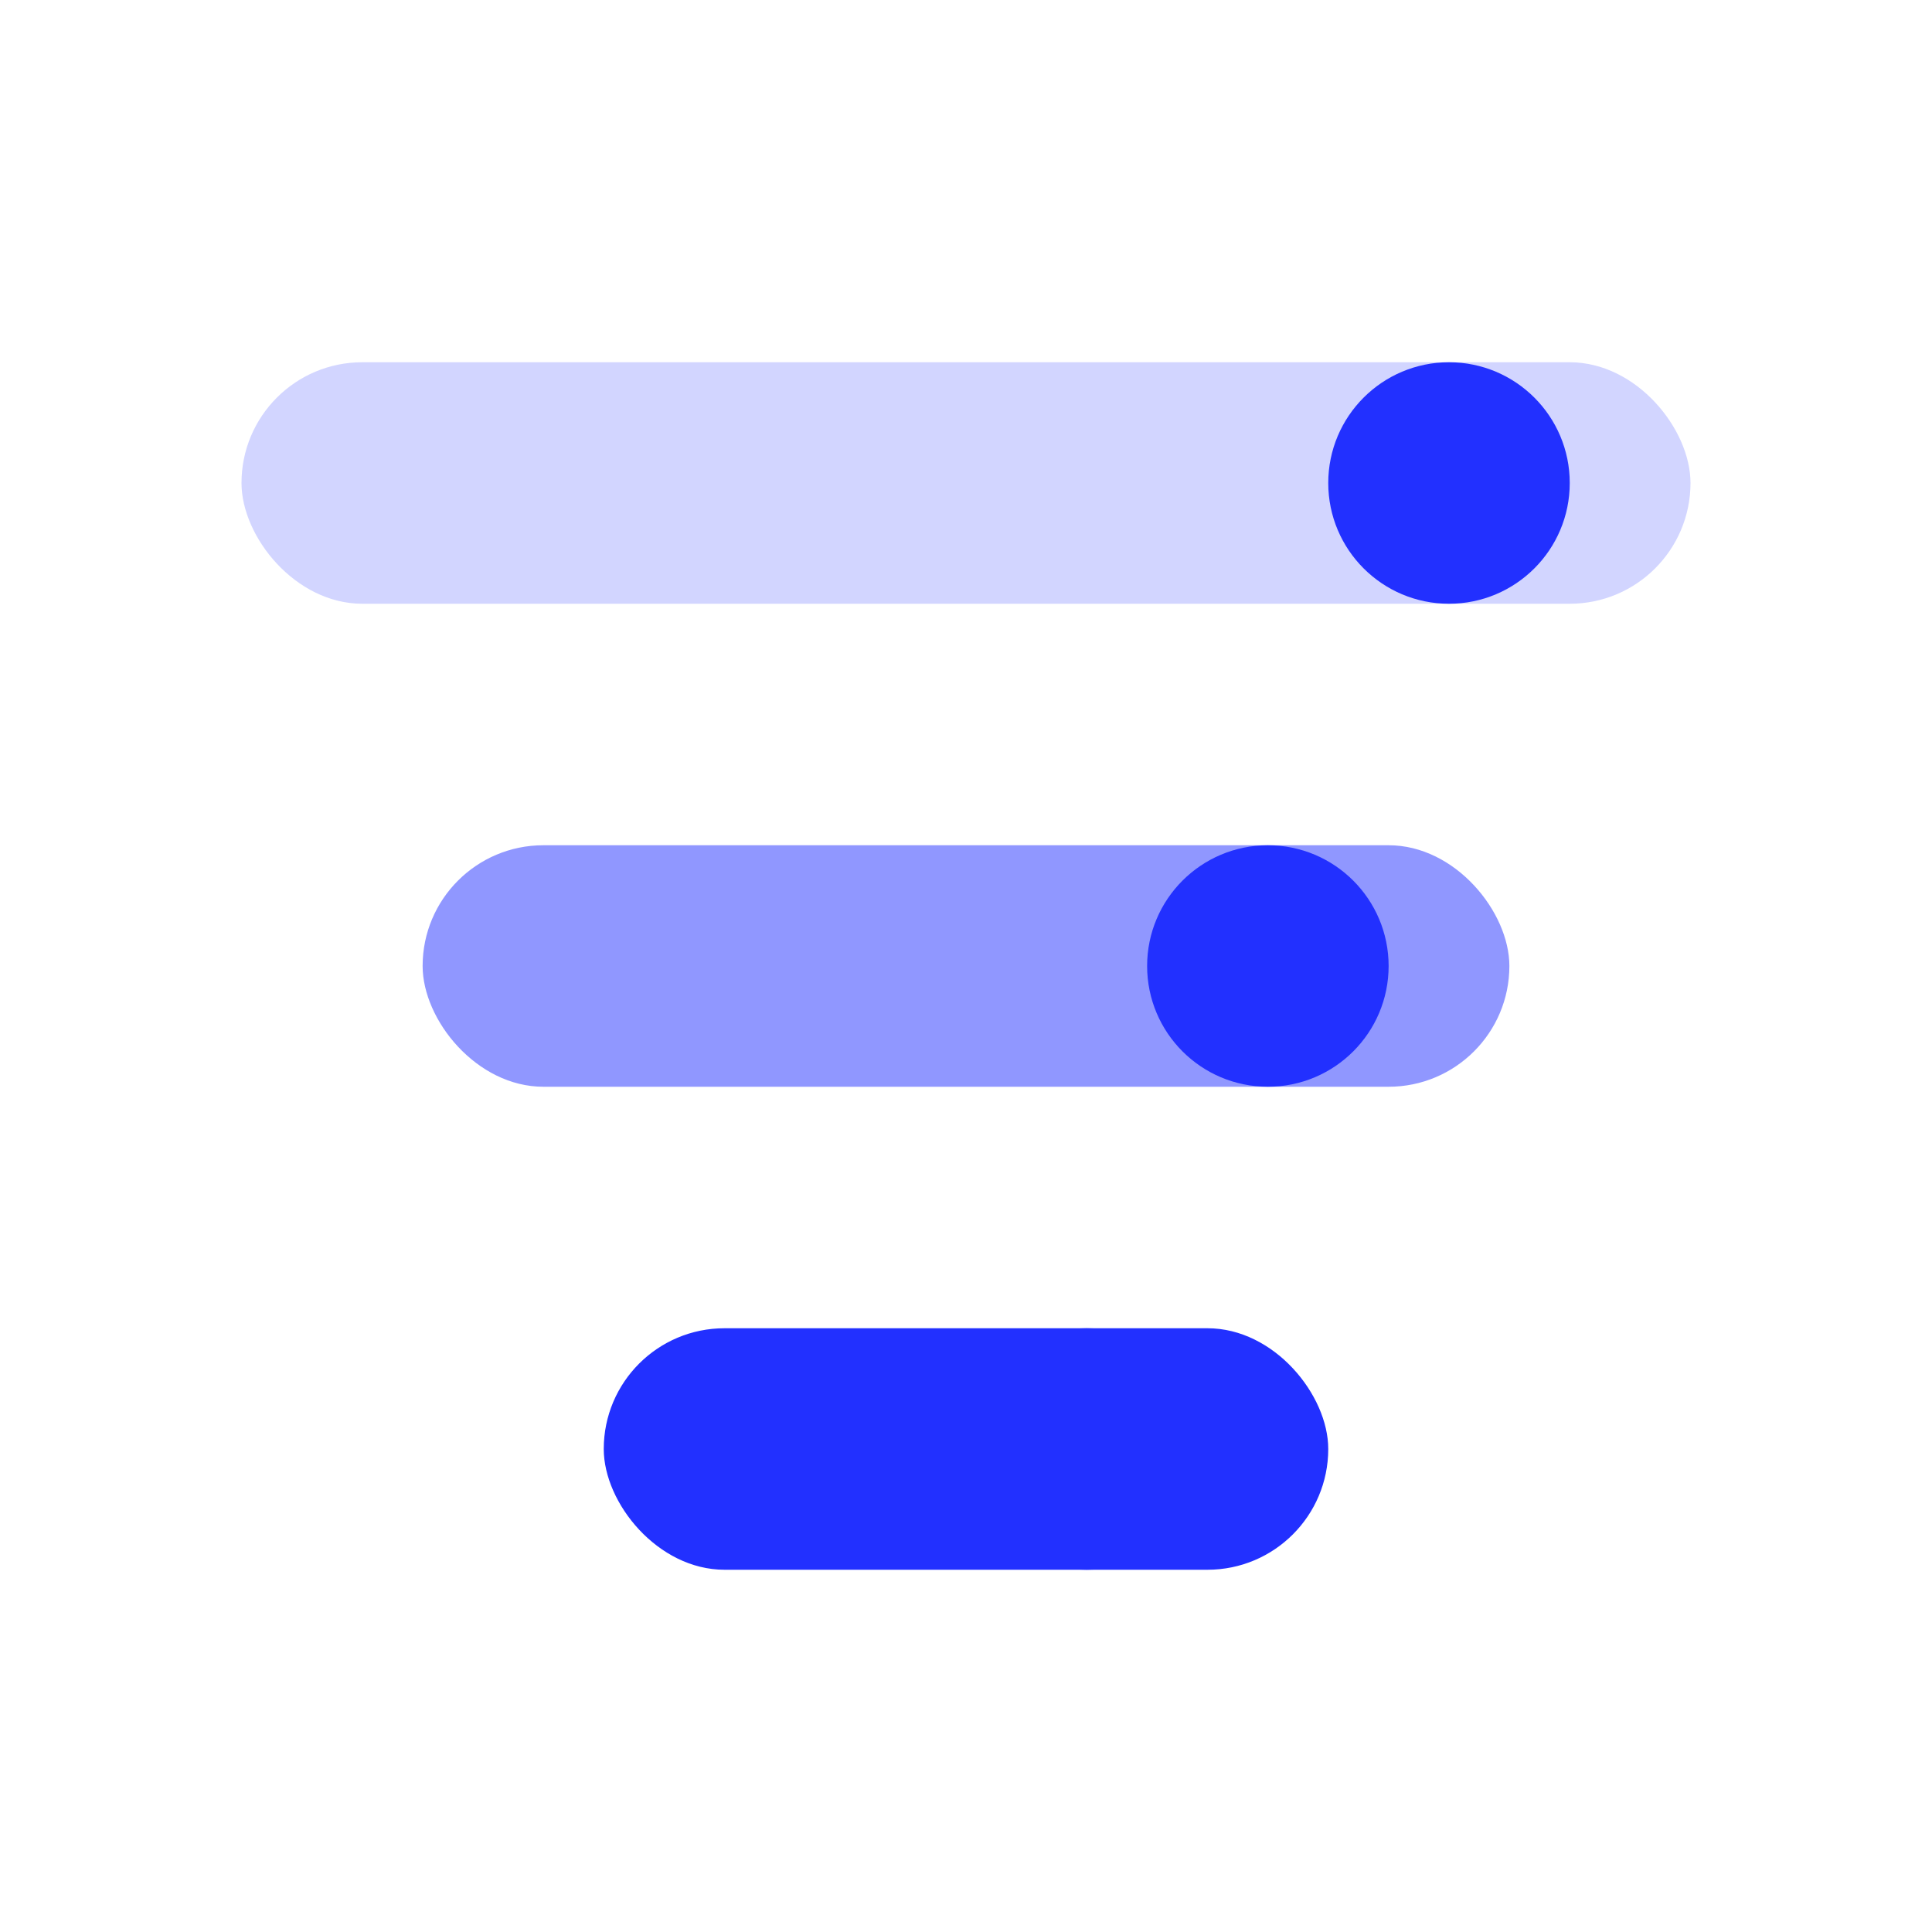
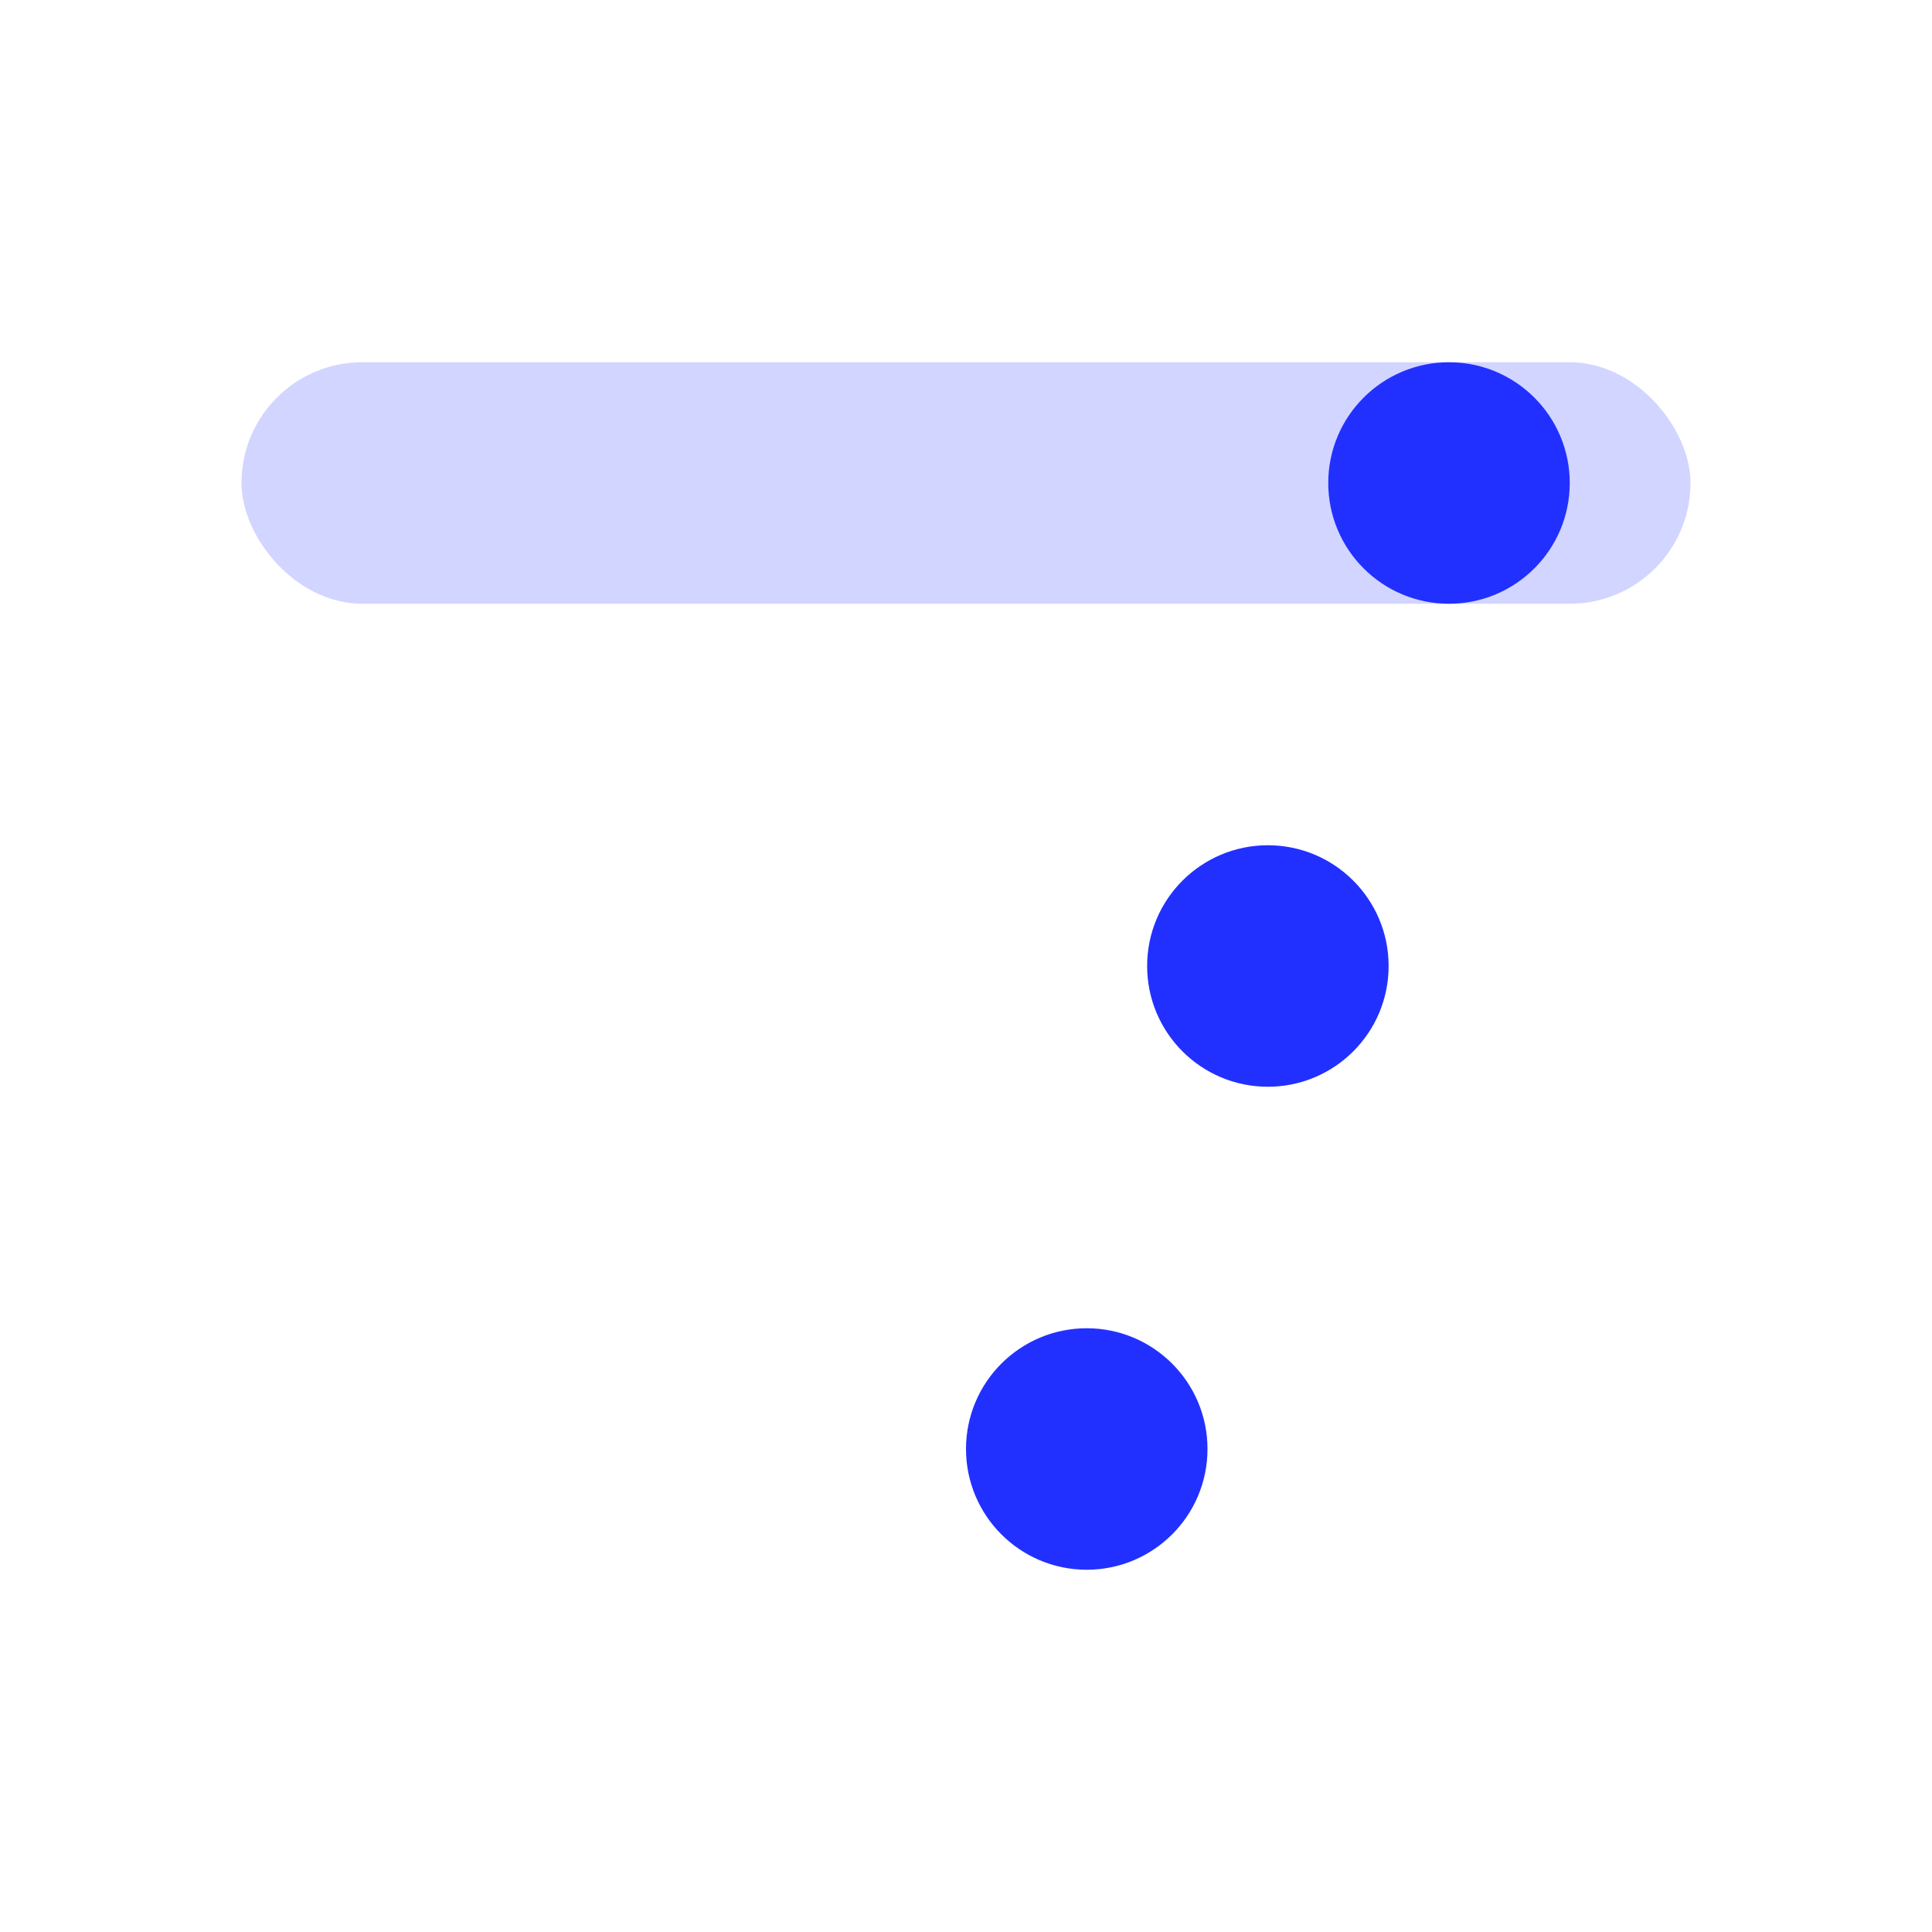
<svg xmlns="http://www.w3.org/2000/svg" width="64" height="64" viewBox="0 0 64 64" fill="none">
  <rect x="8" y="12" width="48" height="8" rx="4" fill="#2230FF" opacity="0.2" />
-   <rect x="14" y="28" width="36" height="8" rx="4" fill="#2230FF" opacity="0.5" />
-   <rect x="20" y="44" width="24" height="8" rx="4" fill="#2230FF" />
  <circle cx="48" cy="16" r="4" fill="#2230FF" />
  <circle cx="42" cy="32" r="4" fill="#2230FF" />
  <circle cx="36" cy="48" r="4" fill="#2230FF" />
</svg>